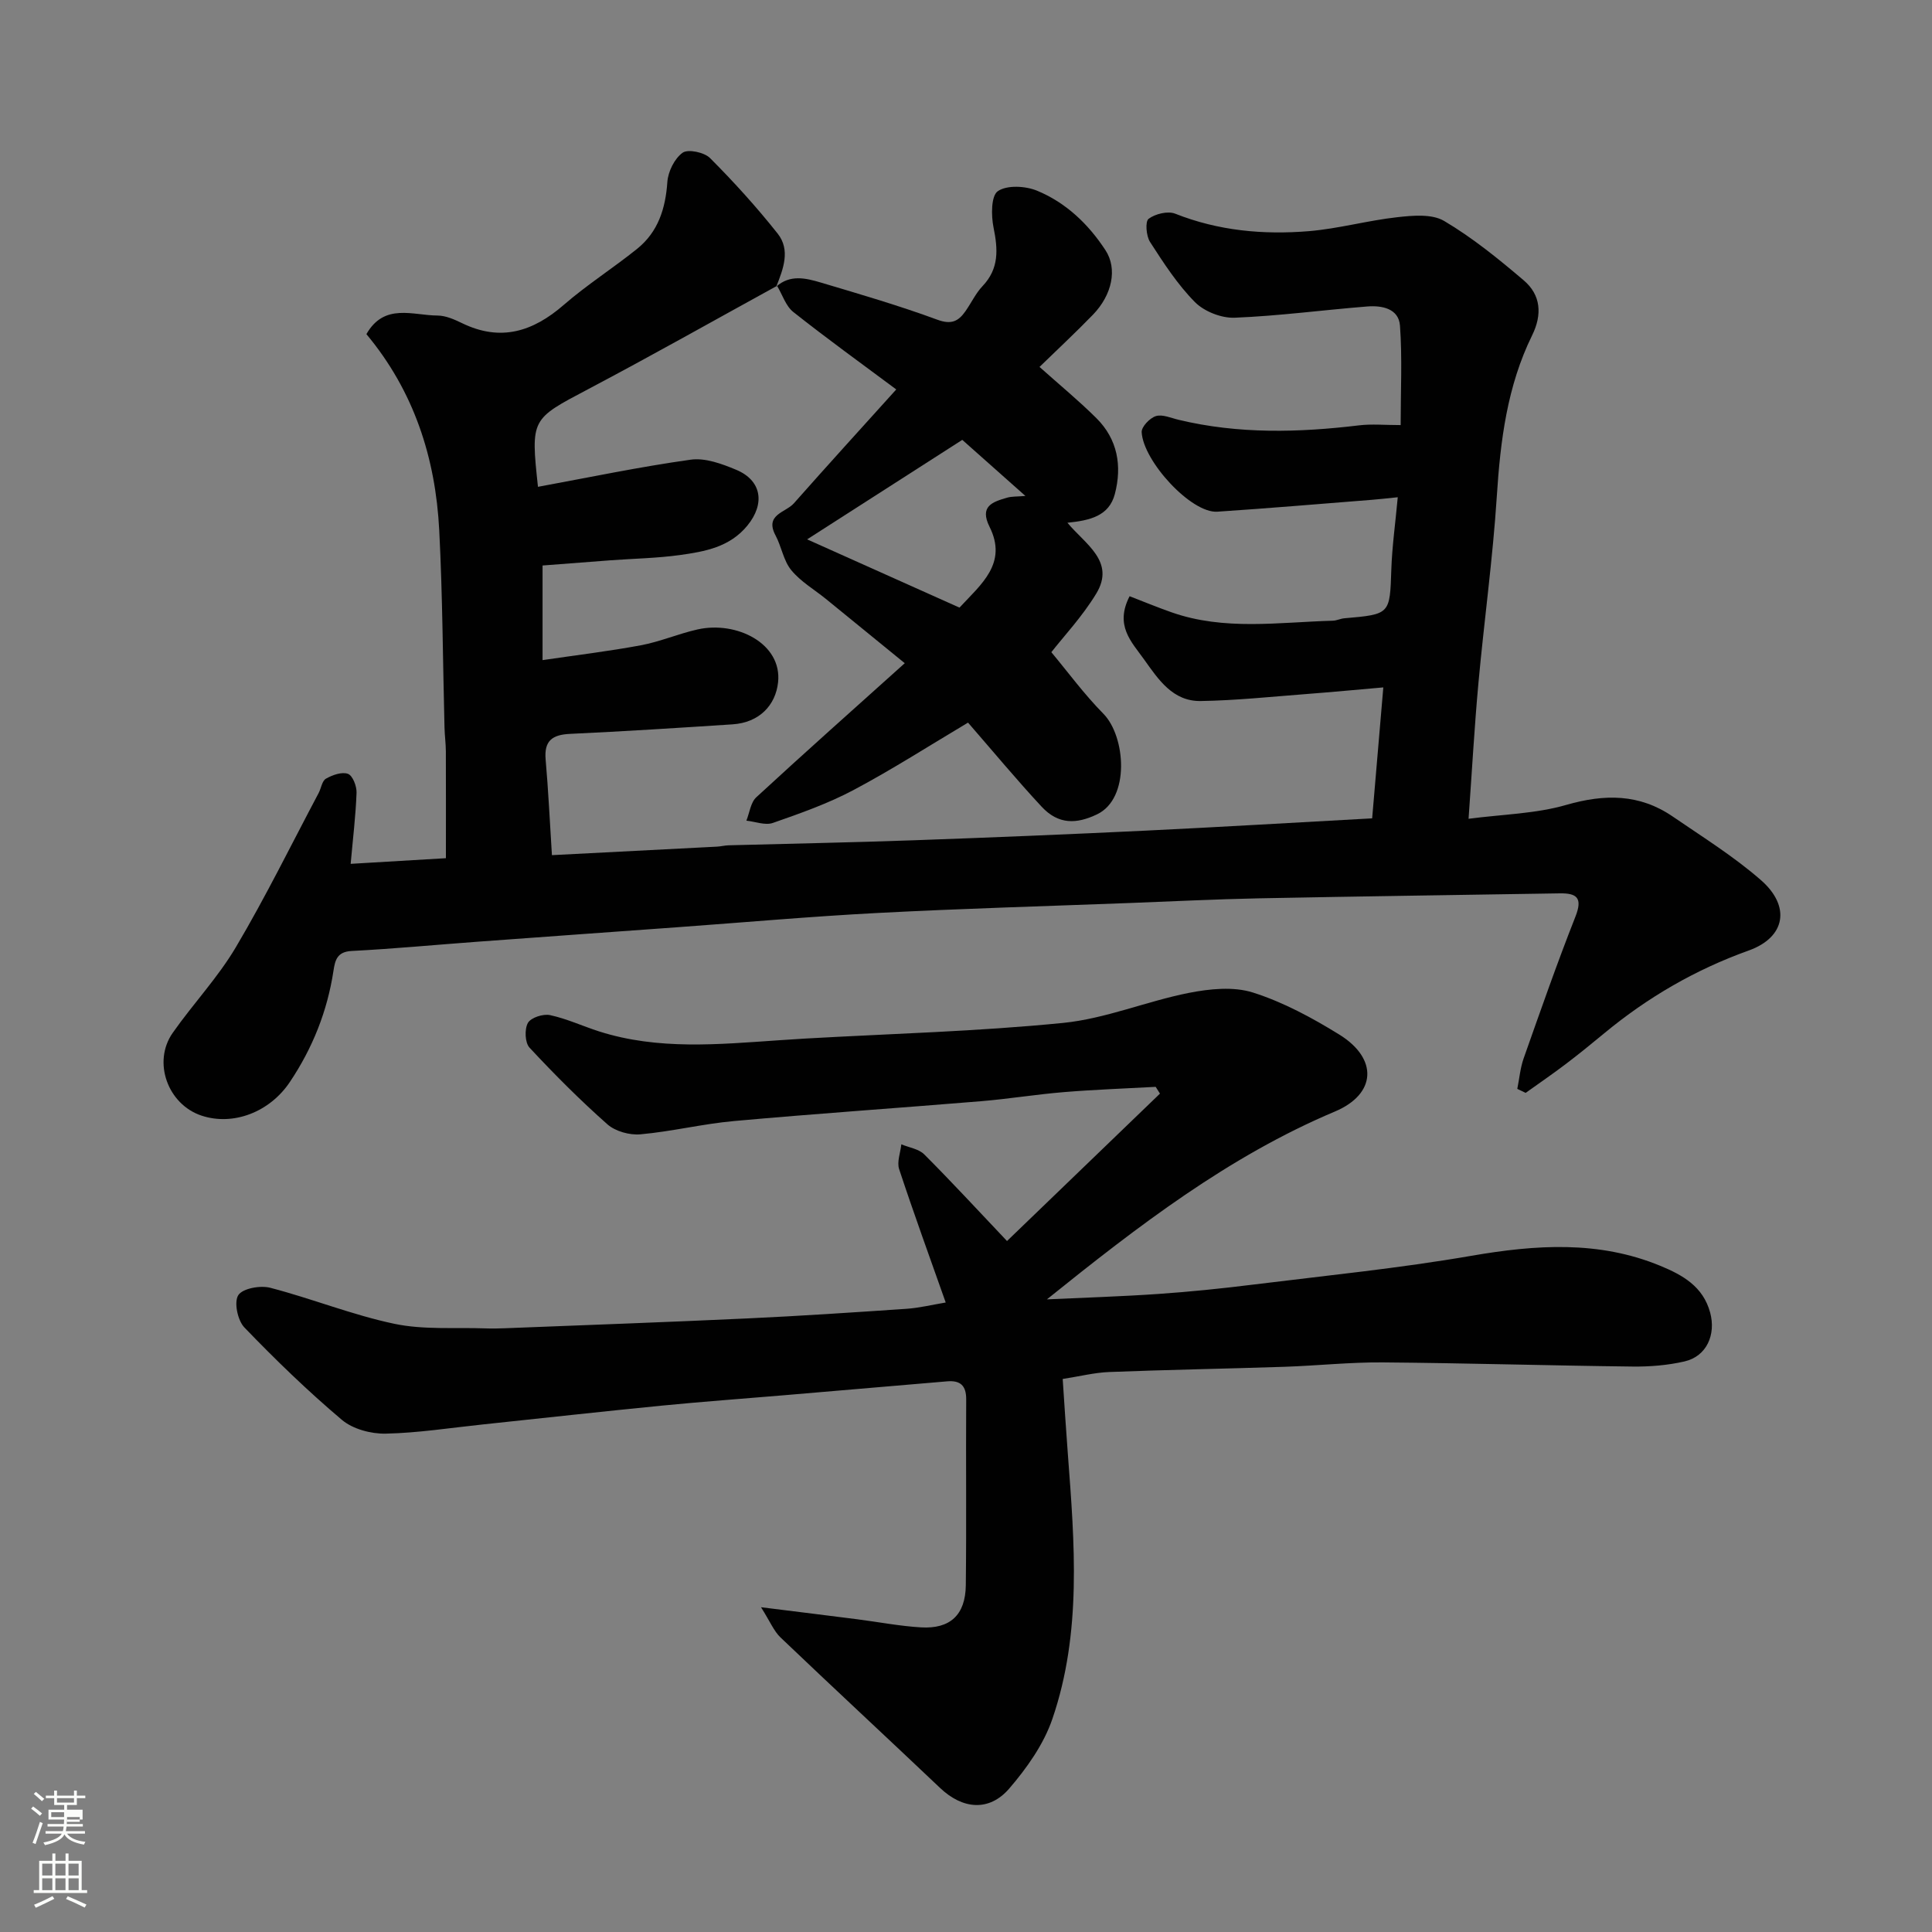
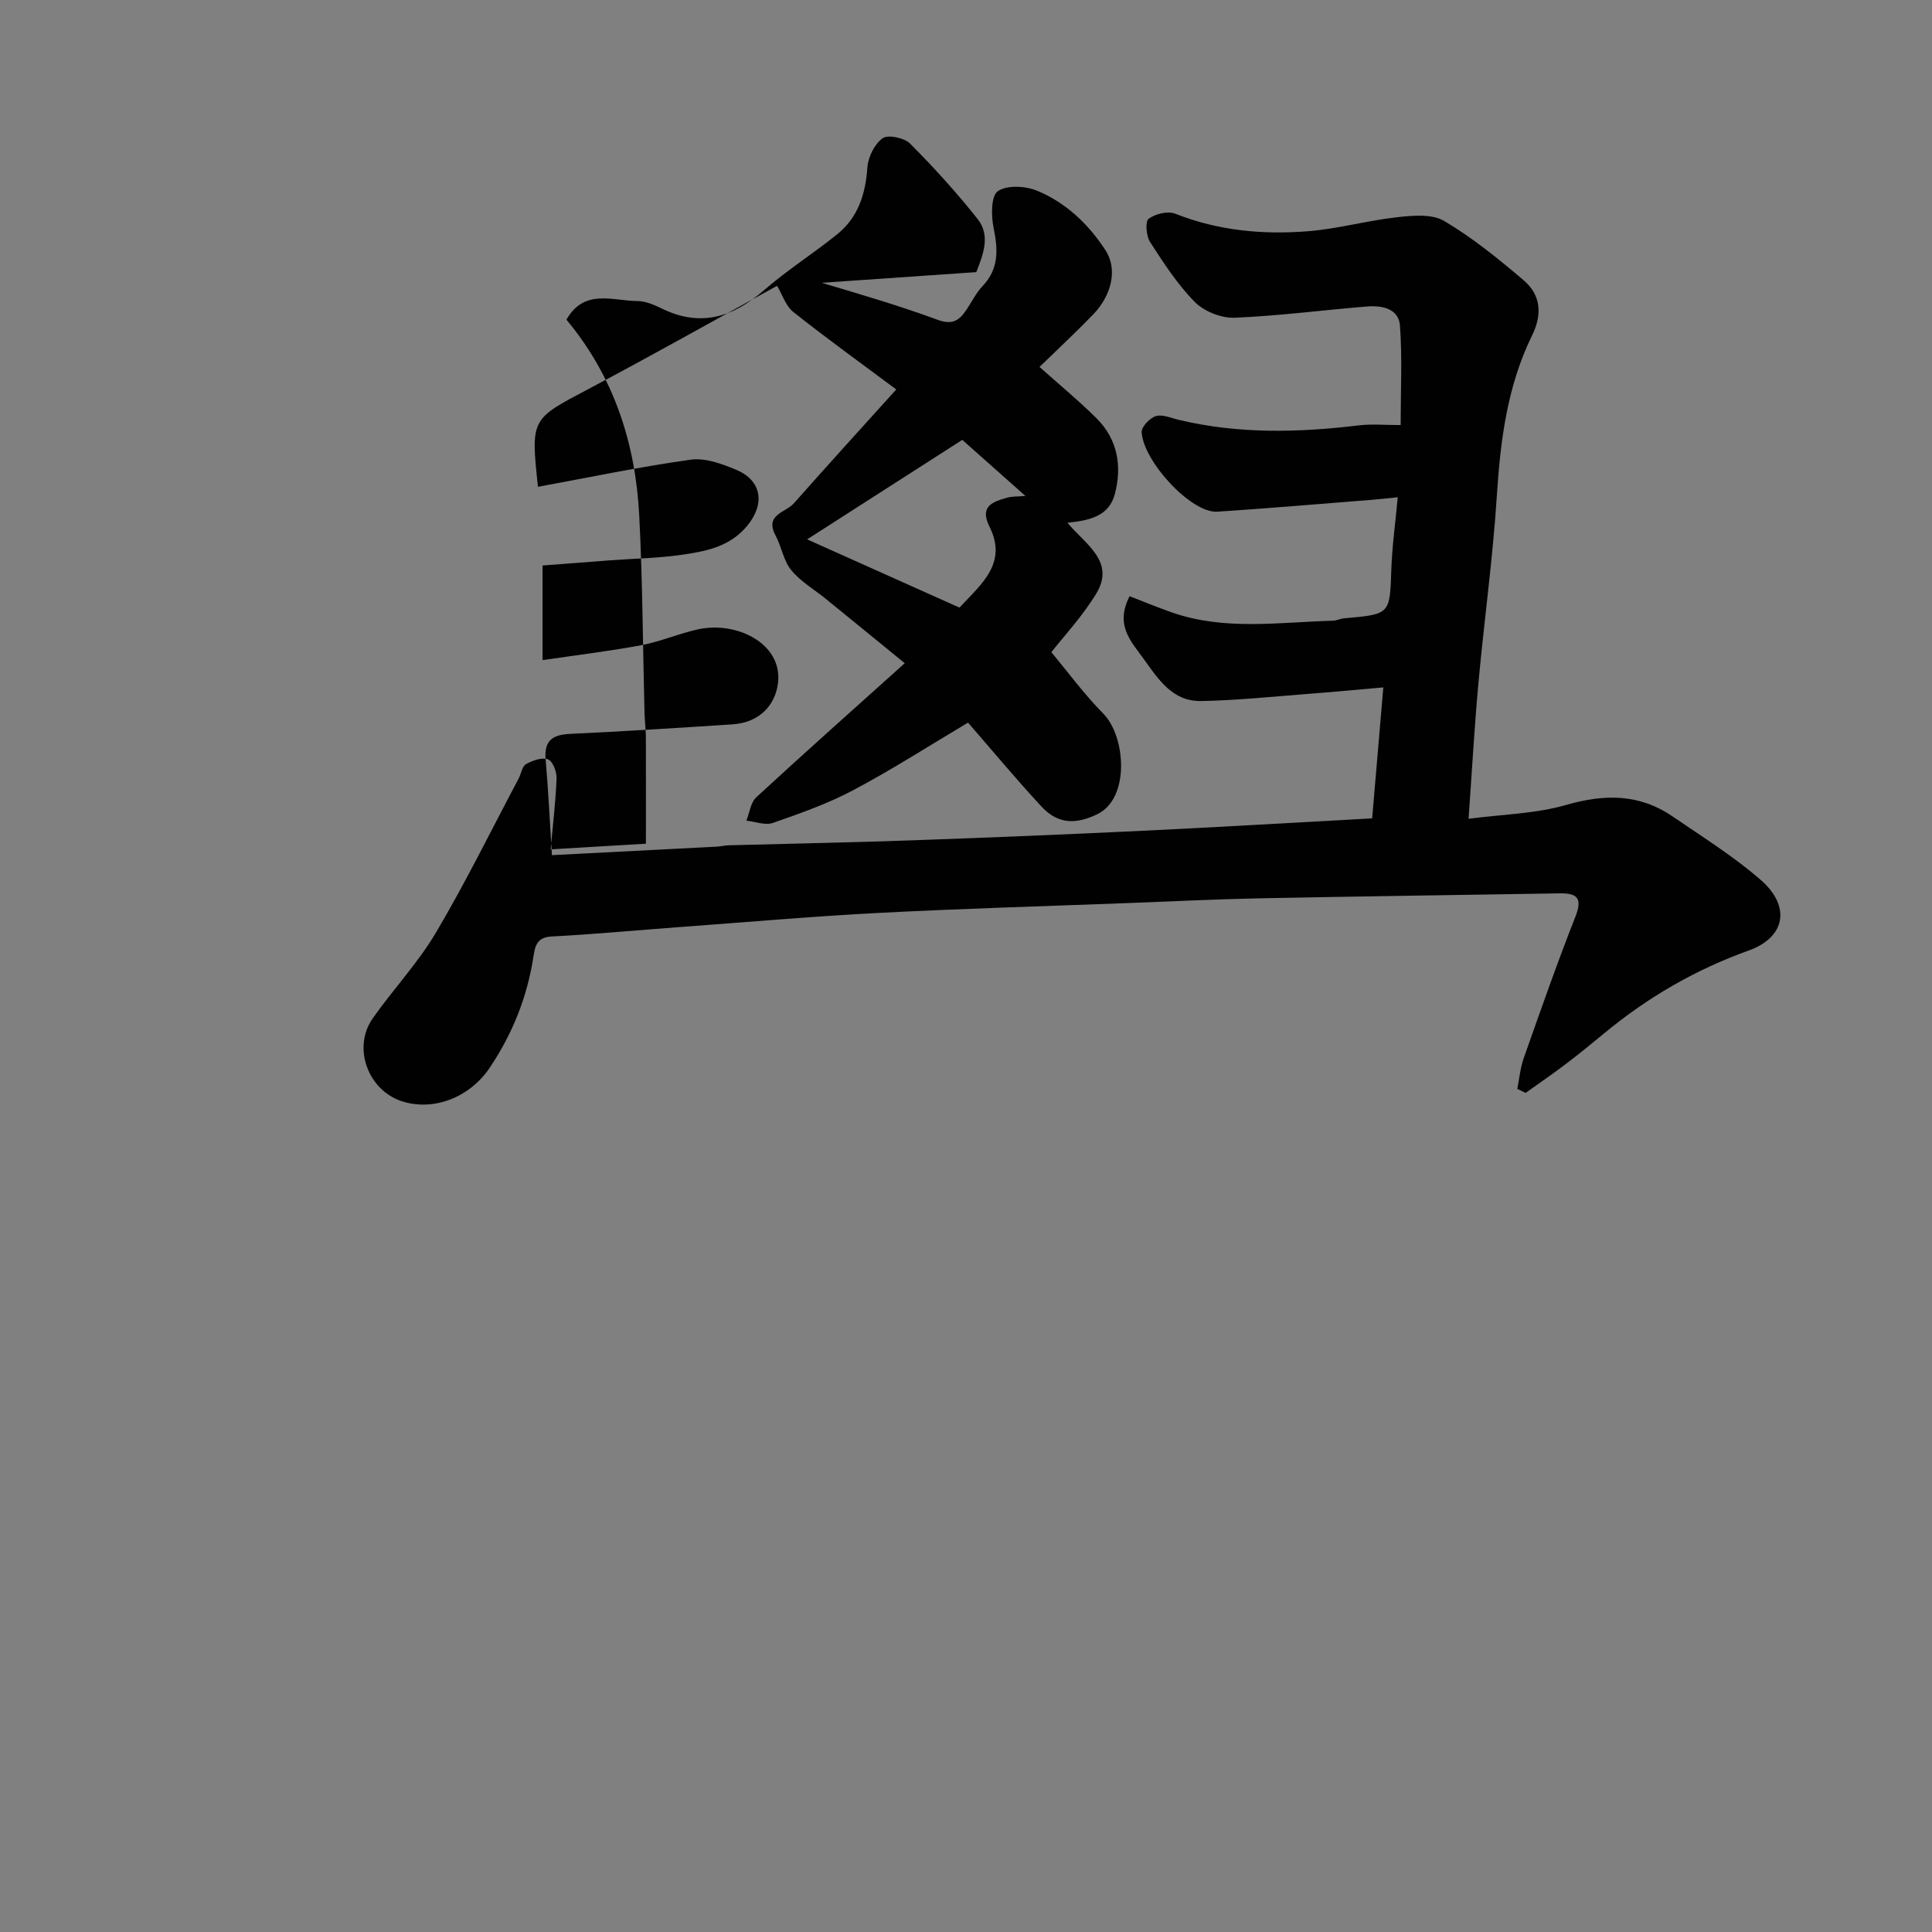
<svg xmlns="http://www.w3.org/2000/svg" enable-background="new 0 0 400 400" viewBox="0 0 400 400">
  <rect x="0" y="0" width="400" height="400" fill="#808080" stroke="none" />
-   <path d="m6.44 374.46.42-.45c.65.47 1.27.95 1.85 1.44l-.45.49c-.65-.56-1.25-1.06-1.82-1.48m.93 7.33-.63-.26c.55-1.36 1.05-2.8 1.52-4.33.19.1.38.19.59.27-.46 1.29-.95 2.73-1.48 4.32m-.38-10.38.44-.42c.43.34 1.01.82 1.74 1.44l-.49.49c-.53-.51-1.09-1.01-1.69-1.51m2.5.35h1.72v-1.04h.59v1.04h3.52v-1.04h.59v1.04h1.75v.53h-1.75v1.42h-2.03v.97h3.22v2.03h-3.24c0 .35-.01.66-.03.93h3.32v.53h-3.37c-.03.27-.08.58-.15.94h3.96v.53h-3.71c.67.92 1.93 1.48 3.79 1.68-.13.24-.23.44-.29.59-2.13-.38-3.48-1.08-4.04-2.12-.43.97-1.77 1.72-4.03 2.23-.09-.19-.2-.37-.33-.55 2.1-.42 3.37-1.03 3.81-1.83h-3.36v-.53h3.58c.08-.29.13-.61.16-.94h-3.33v-.53h3.39c.02-.27.04-.58.04-.93h-3.23v-2.03h3.25v-.97h-2.07v-1.42h-1.73zm1.12 3.44v1h2.65c.01-.3.02-.44.01-.4v-.25-.35zm1.19-2h3.52v-.91h-3.52zm4.71 3h-2.63v.59c0 .15-.01.28-.01.4h2.64v-1.99z" fill="#fbfcfa" />
-   <path d="m13.56 383.74h.63v1.52h2.72v6.07h1.13v.6h-11.06v-.6h1.13v-6.07h2.73v-1.52h.63v1.52h2.1v-1.52zm-2.69 8.83.38.56c-1.24.63-2.53 1.25-3.85 1.85-.1-.21-.21-.42-.34-.63 1.36-.55 2.63-1.15 3.81-1.78m-2.13-4.27h2.1v-2.45h-2.1zm0 3.04h2.1v-2.46h-2.1zm2.72-3.04h2.1v-2.45h-2.1zm0 3.04h2.1v-2.46h-2.1zm6.07 3.6c-1.41-.71-2.7-1.3-3.86-1.78l.35-.56c1.45.62 2.75 1.19 3.88 1.72zm-1.25-9.09h-2.1v2.45h2.1zm-2.09 5.49h2.1v-2.46h-2.1z" fill="#fbfcfa" />
  <g fill="#010101">
-     <path d="m160.86 59.19c-13.01 7.14-25.93 14.44-39.06 21.37-11.84 6.25-11.94 6.07-10.42 20.23 10.56-1.94 21.04-4.14 31.63-5.62 2.99-.42 6.46.86 9.4 2.09 5.31 2.21 6.02 7.03 2.34 11.54-3.67 4.5-8.85 5.4-14.02 6.12-4.72.65-9.53.73-14.29 1.08-4.6.34-9.19.71-14.11 1.08v19.59c6.93-1.02 13.68-1.83 20.35-3.07 3.97-.74 7.77-2.39 11.73-3.28 8.09-1.82 17.56 2.92 16.68 10.97-.52 4.72-3.87 8.32-9.45 8.68-11.2.73-22.4 1.45-33.6 1.97-3.69.17-5.42 1.41-5.07 5.34.56 6.39.86 12.8 1.3 19.77 11.5-.59 22.83-1.17 34.15-1.76.82-.04 1.63-.26 2.45-.28 12.77-.35 25.54-.58 38.3-1.04 16.04-.57 32.08-1.23 48.11-2 15.35-.74 30.69-1.66 46.81-2.54.74-8.75 1.52-17.83 2.31-27.11-5.77.5-10.77.98-15.78 1.36-7.33.56-14.66 1.34-22 1.46-5.81.1-8.78-4.45-11.78-8.65-2.6-3.64-6.08-6.98-2.97-13.05 2.82 1.09 5.72 2.29 8.68 3.33 10.95 3.85 22.21 2.05 33.39 1.74.8-.02 1.58-.43 2.39-.5 9.53-.83 9.42-.82 9.73-10.15.16-4.73.83-9.45 1.33-14.91-2.27.23-3.8.41-5.34.53-10.67.84-21.33 1.75-32.01 2.46-5.41.36-15.34-10.45-15.67-16.46-.06-1.11 1.68-2.94 2.94-3.33 1.37-.42 3.15.4 4.73.77 12.38 2.97 24.84 2.65 37.37 1.14 2.61-.31 5.29-.05 8.58-.05 0-7.07.35-13.86-.14-20.59-.26-3.53-3.72-4.21-6.75-3.97-9.16.73-18.3 1.96-27.47 2.33-2.74.11-6.29-1.28-8.22-3.22-3.62-3.66-6.5-8.11-9.31-12.47-.8-1.24-1.03-4.24-.29-4.79 1.38-1.03 3.97-1.66 5.5-1.06 8.96 3.55 18.25 4.39 27.66 3.62 6.14-.51 12.18-2.21 18.32-2.89 3.22-.36 7.18-.72 9.71.78 5.87 3.47 11.25 7.85 16.47 12.29 3.57 3.04 3.86 7.09 1.73 11.41-5.15 10.48-6.56 21.75-7.3 33.28-.83 12.93-2.63 25.8-3.81 38.72-.82 8.97-1.32 17.97-2.04 28.07 7.08-.93 13.9-1.04 20.22-2.87 7.94-2.29 15.15-2.32 22.03 2.39 6.19 4.24 12.63 8.25 18.26 13.16 6.22 5.41 5.16 11.84-2.5 14.59-11.07 3.97-20.93 9.7-29.92 17.14-2.65 2.19-5.32 4.37-8.06 6.44-2.68 2.03-5.47 3.94-8.21 5.9-.58-.28-1.15-.55-1.73-.83.43-2.12.61-4.32 1.32-6.33 3.47-9.82 6.9-19.66 10.72-29.34 1.52-3.86.31-4.87-3.25-4.81-20.77.34-41.54.62-62.3 1.03-8.94.18-17.87.63-26.8.97-17.37.66-34.75 1.15-52.11 2.06-13.82.72-27.61 1.95-41.41 2.95s-27.61 1.98-41.41 3c-8.7.64-17.4 1.47-26.11 1.92-3.02.16-3.42 1.94-3.75 4.11-1.27 8.36-4.33 16.01-9.03 23.02-4.19 6.26-11.74 9.12-18.28 6.96-7-2.32-10.2-11.11-5.97-17.14 4.22-6.02 9.37-11.46 13.09-17.76 6.14-10.37 11.46-21.22 17.11-31.87.54-1.01.71-2.54 1.53-3 1.35-.76 3.3-1.46 4.56-.99.97.36 1.82 2.56 1.77 3.91-.17 4.72-.75 9.43-1.22 14.72 7.06-.42 13.39-.79 19.72-1.17 0-7.36.02-14.74-.01-22.11-.01-1.65-.24-3.3-.28-4.95-.35-13.6-.39-27.22-1.09-40.8-.76-15.01-5.23-28.84-15.08-40.64 3.72-6.52 9.63-3.87 14.73-3.85 1.7.01 3.49.81 5.08 1.58 7.99 3.88 14.67 1.76 21.07-3.8 4.8-4.17 10.22-7.61 15.18-11.6 4.34-3.5 5.87-8.33 6.25-13.84.15-2.15 1.48-4.85 3.16-6.05 1.12-.8 4.49-.09 5.68 1.11 4.93 4.94 9.64 10.14 13.98 15.61 2.72 3.42 1.17 7.35-.27 11z" />
-     <path d="m216.75 269.02c7.68-.36 15.37-.59 23.04-1.12 6.55-.45 13.09-1.12 19.6-1.93 15.1-1.87 30.26-3.38 45.24-5.97 13.34-2.3 26.37-3.2 39.13 2.08 4.54 1.88 8.84 4.22 10.31 9.68 1.23 4.55-.71 9.05-5.31 10.11-3.48.8-7.15 1.1-10.73 1.06-17.26-.2-34.52-.72-51.79-.86-6.76-.05-13.53.68-20.3.91-12.1.4-24.2.61-36.29 1.08-3.07.12-6.11.9-9.63 1.44.35 5.17.67 10.38 1.07 15.58 1.39 18.43 2.92 36.96-3.22 54.84-1.79 5.22-5.27 10.14-8.92 14.38-4.18 4.85-9.69 4.27-14.3-.11-10.98-10.42-22.09-20.71-33.04-31.16-1.39-1.32-2.16-3.29-4.05-6.27 7.78.97 13.88 1.72 19.98 2.5 4.38.56 8.74 1.41 13.14 1.67 6.04.36 9.2-2.58 9.28-8.71.15-12.83 0-25.66.08-38.49.02-2.84-1.2-3.97-3.92-3.74-11.3.97-22.6 1.93-33.91 2.89-8.36.71-16.73 1.31-25.08 2.13-12.41 1.22-24.8 2.6-37.2 3.91-6.69.7-13.38 1.76-20.09 1.9-3.03.06-6.78-.94-9.04-2.84-7.08-5.98-13.77-12.46-20.2-19.14-1.4-1.45-2.19-5.23-1.27-6.68.89-1.41 4.56-2.08 6.62-1.54 8.63 2.24 17 5.63 25.7 7.46 6.1 1.28 12.58.72 18.89.95 1.33.05 2.67.02 4-.03 16.7-.66 33.4-1.25 50.09-2.03 11.04-.51 22.07-1.25 33.1-2 2.59-.18 5.15-.81 8.07-1.3-3.26-9.23-6.59-18.37-9.64-27.6-.5-1.5.27-3.43.45-5.15 1.61.67 3.61.95 4.75 2.09 5.6 5.6 10.97 11.43 17.13 17.93 10.29-9.92 20.98-20.22 31.67-30.52-.3-.47-.59-.93-.89-1.4-6.33.35-12.68.57-19 1.09-5.72.47-11.39 1.4-17.11 1.88-17.06 1.41-34.14 2.57-51.18 4.11-6.49.58-12.89 2.17-19.39 2.75-2.23.2-5.17-.61-6.82-2.06-5.65-5-11-10.36-16.14-15.89-.95-1.02-1.06-3.83-.33-5.12.62-1.1 3.16-1.92 4.58-1.61 3.46.74 6.75 2.28 10.15 3.37 12.26 3.91 24.79 2.68 37.29 1.83 1.81-.12 3.62-.24 5.44-.35 17.8-1.01 35.65-1.47 53.37-3.24 8.78-.88 17.26-4.48 26-6.21 4.31-.85 9.26-1.36 13.3-.07 6.26 1.99 12.25 5.23 17.88 8.71 8.03 4.98 7.66 12.29-.91 15.91-22.08 9.31-40.81 23.75-59.65 38.9z" />
+     <path d="m160.86 59.19c-13.01 7.14-25.93 14.44-39.06 21.37-11.84 6.25-11.94 6.07-10.42 20.23 10.56-1.94 21.04-4.14 31.63-5.62 2.99-.42 6.46.86 9.4 2.09 5.31 2.21 6.02 7.03 2.34 11.54-3.67 4.5-8.85 5.4-14.02 6.12-4.72.65-9.53.73-14.29 1.08-4.6.34-9.19.71-14.11 1.08v19.59c6.93-1.02 13.68-1.83 20.35-3.07 3.97-.74 7.77-2.39 11.73-3.28 8.09-1.82 17.56 2.92 16.68 10.97-.52 4.72-3.87 8.32-9.45 8.68-11.2.73-22.4 1.45-33.6 1.97-3.69.17-5.42 1.41-5.07 5.34.56 6.39.86 12.8 1.3 19.77 11.5-.59 22.83-1.17 34.15-1.76.82-.04 1.63-.26 2.45-.28 12.77-.35 25.54-.58 38.3-1.04 16.04-.57 32.08-1.23 48.11-2 15.35-.74 30.69-1.66 46.81-2.54.74-8.75 1.52-17.83 2.31-27.11-5.77.5-10.77.98-15.78 1.36-7.33.56-14.66 1.34-22 1.46-5.81.1-8.78-4.45-11.78-8.65-2.6-3.64-6.08-6.98-2.97-13.05 2.82 1.09 5.72 2.29 8.68 3.33 10.95 3.85 22.21 2.05 33.39 1.74.8-.02 1.58-.43 2.39-.5 9.53-.83 9.42-.82 9.73-10.15.16-4.73.83-9.45 1.33-14.91-2.27.23-3.8.41-5.34.53-10.67.84-21.33 1.75-32.01 2.46-5.41.36-15.34-10.45-15.67-16.46-.06-1.11 1.68-2.94 2.94-3.33 1.37-.42 3.15.4 4.73.77 12.38 2.97 24.84 2.65 37.37 1.14 2.61-.31 5.29-.05 8.58-.05 0-7.07.35-13.86-.14-20.59-.26-3.53-3.72-4.21-6.75-3.97-9.16.73-18.3 1.96-27.47 2.33-2.74.11-6.29-1.28-8.22-3.22-3.62-3.66-6.5-8.11-9.31-12.47-.8-1.24-1.03-4.24-.29-4.79 1.38-1.03 3.97-1.66 5.5-1.06 8.96 3.55 18.25 4.39 27.66 3.62 6.14-.51 12.18-2.21 18.32-2.89 3.22-.36 7.18-.72 9.71.78 5.87 3.47 11.25 7.85 16.47 12.29 3.57 3.04 3.86 7.09 1.73 11.41-5.15 10.48-6.56 21.75-7.3 33.28-.83 12.93-2.63 25.8-3.81 38.72-.82 8.97-1.32 17.97-2.04 28.07 7.08-.93 13.9-1.04 20.22-2.87 7.94-2.29 15.15-2.32 22.03 2.39 6.19 4.24 12.63 8.25 18.26 13.16 6.22 5.41 5.16 11.84-2.5 14.59-11.07 3.97-20.93 9.7-29.92 17.14-2.65 2.19-5.32 4.37-8.06 6.44-2.68 2.03-5.47 3.94-8.21 5.9-.58-.28-1.15-.55-1.73-.83.43-2.12.61-4.32 1.32-6.33 3.47-9.82 6.9-19.66 10.72-29.34 1.52-3.86.31-4.87-3.25-4.81-20.77.34-41.54.62-62.3 1.03-8.94.18-17.87.63-26.8.97-17.37.66-34.75 1.15-52.11 2.06-13.82.72-27.61 1.95-41.41 2.95c-8.7.64-17.4 1.47-26.11 1.92-3.02.16-3.42 1.94-3.75 4.11-1.27 8.36-4.33 16.01-9.03 23.02-4.19 6.26-11.74 9.12-18.28 6.96-7-2.32-10.2-11.11-5.97-17.14 4.22-6.02 9.37-11.46 13.09-17.76 6.14-10.37 11.46-21.22 17.11-31.87.54-1.01.71-2.54 1.53-3 1.35-.76 3.3-1.46 4.56-.99.97.36 1.82 2.56 1.77 3.91-.17 4.72-.75 9.43-1.22 14.72 7.06-.42 13.39-.79 19.72-1.17 0-7.36.02-14.74-.01-22.11-.01-1.65-.24-3.3-.28-4.95-.35-13.6-.39-27.22-1.09-40.8-.76-15.01-5.23-28.84-15.08-40.64 3.72-6.52 9.63-3.87 14.73-3.85 1.7.01 3.49.81 5.08 1.58 7.99 3.88 14.67 1.76 21.07-3.8 4.8-4.17 10.22-7.61 15.18-11.6 4.34-3.5 5.87-8.33 6.25-13.84.15-2.15 1.48-4.85 3.16-6.05 1.12-.8 4.49-.09 5.68 1.11 4.93 4.94 9.64 10.14 13.98 15.61 2.72 3.42 1.17 7.35-.27 11z" />
    <path d="m160.71 59.35c2.85-2.56 6.11-1.78 9.2-.86 8.1 2.41 16.23 4.78 24.15 7.7 2.89 1.06 4.34.35 5.8-1.72 1.22-1.72 2.13-3.72 3.56-5.23 3.46-3.63 3.2-7.63 2.28-12.14-.5-2.47-.52-6.55.89-7.52 1.89-1.3 5.69-1.09 8.09-.11 5.99 2.46 10.66 6.92 14.2 12.34 2.51 3.84 1.39 9.23-2.61 13.36-3.59 3.7-7.37 7.22-11.05 10.8 4.12 3.68 8.12 6.97 11.78 10.61 4.39 4.36 5.34 9.88 3.82 15.69-1.2 4.58-5.15 5.48-9.82 5.96 3.66 4.43 10.01 8 5.96 14.68-2.89 4.76-6.79 8.91-9.29 12.12 3.34 4 6.76 8.67 10.78 12.75 4.59 4.66 5.59 17.5-1.3 20.81-4.21 2.02-7.98 2.2-11.49-1.57-5.15-5.54-9.99-11.37-15.24-17.41-8.03 4.78-15.69 9.7-23.71 13.96-5.29 2.81-11.03 4.83-16.7 6.81-1.58.55-3.64-.28-5.48-.47.66-1.64.88-3.76 2.05-4.84 9.94-9.17 20.05-18.16 30.74-27.76-5.57-4.54-10.95-8.94-16.34-13.32-2.42-1.96-5.23-3.59-7.16-5.95-1.61-1.96-2.01-4.86-3.25-7.18-2.32-4.35 2.11-4.74 3.79-6.65 7-7.92 14.12-15.73 21.2-23.58-7.1-5.29-14.33-10.5-21.31-16.03-1.57-1.24-2.26-3.59-3.36-5.41-.03 0-.18.16-.18.16zm38.52 31.72c-10.74 6.89-21.29 13.66-32.12 20.6 10.73 4.81 21.1 9.46 31.54 14.13 4.5-4.85 10-9.17 6.23-16.72-2.14-4.29.62-5.17 3.63-6.04.95-.28 1.99-.21 3.79-.36-4.77-4.24-8.82-7.84-13.07-11.61z" />
  </g>
</svg>